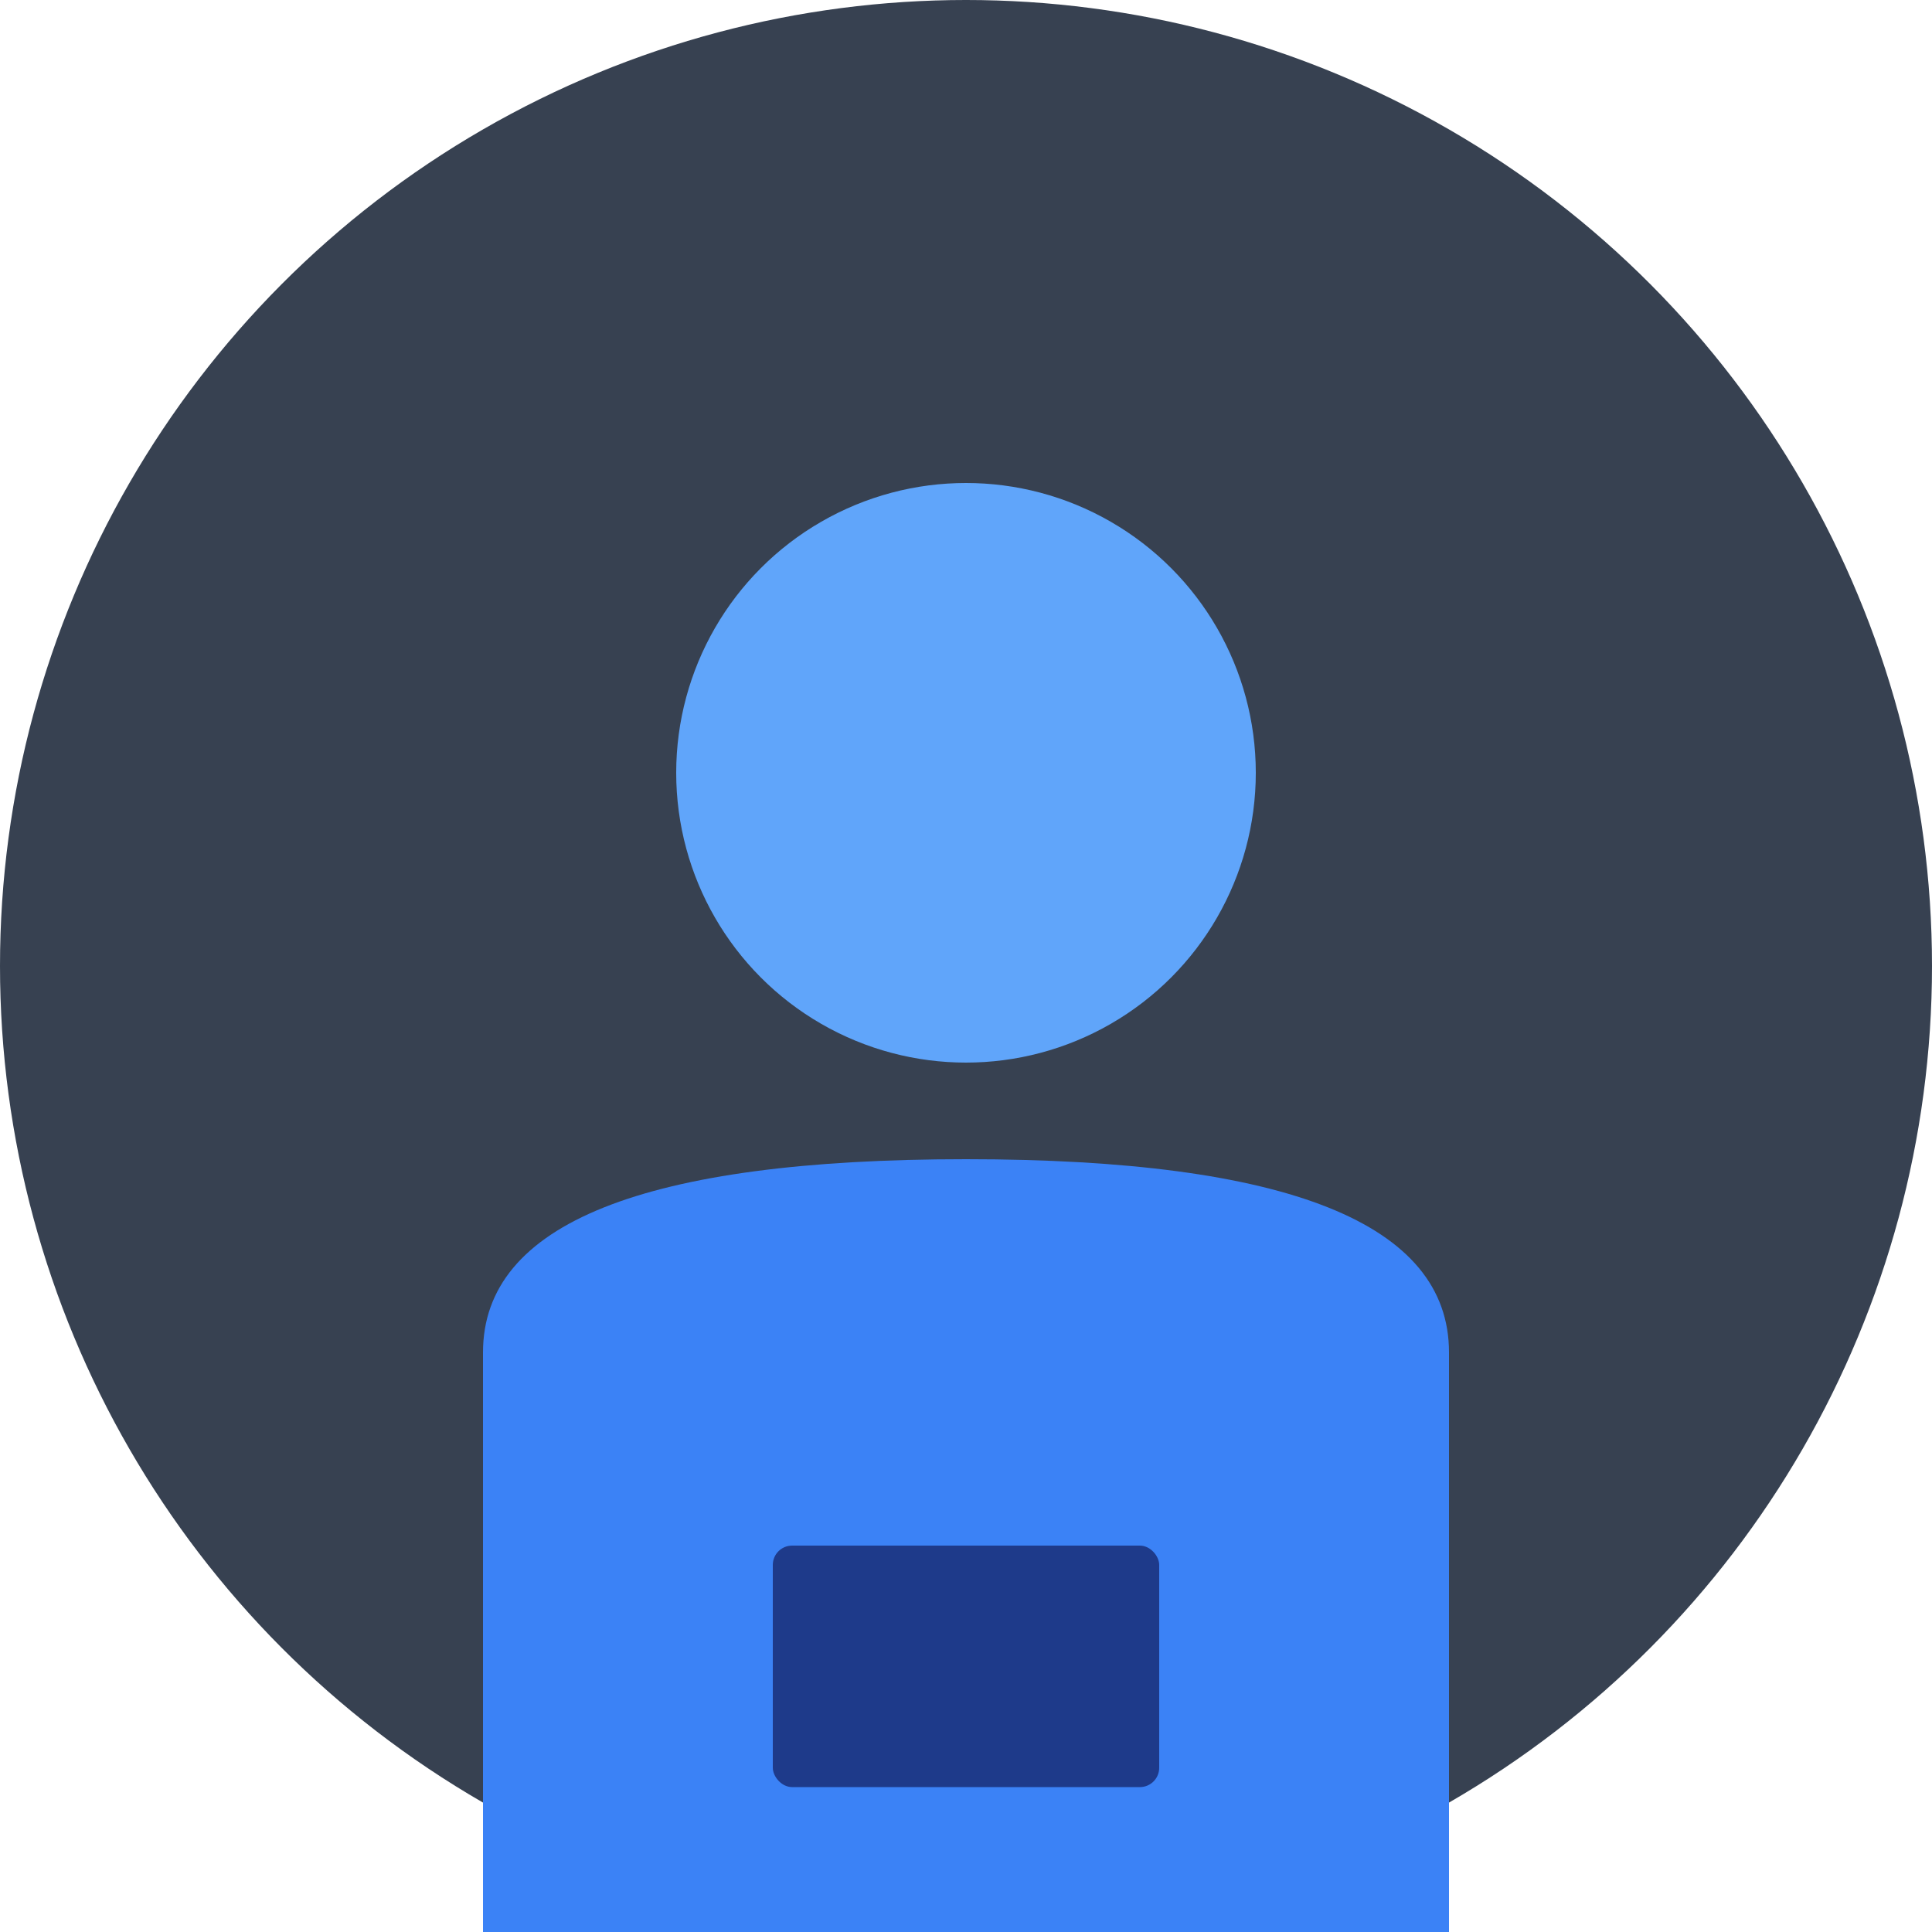
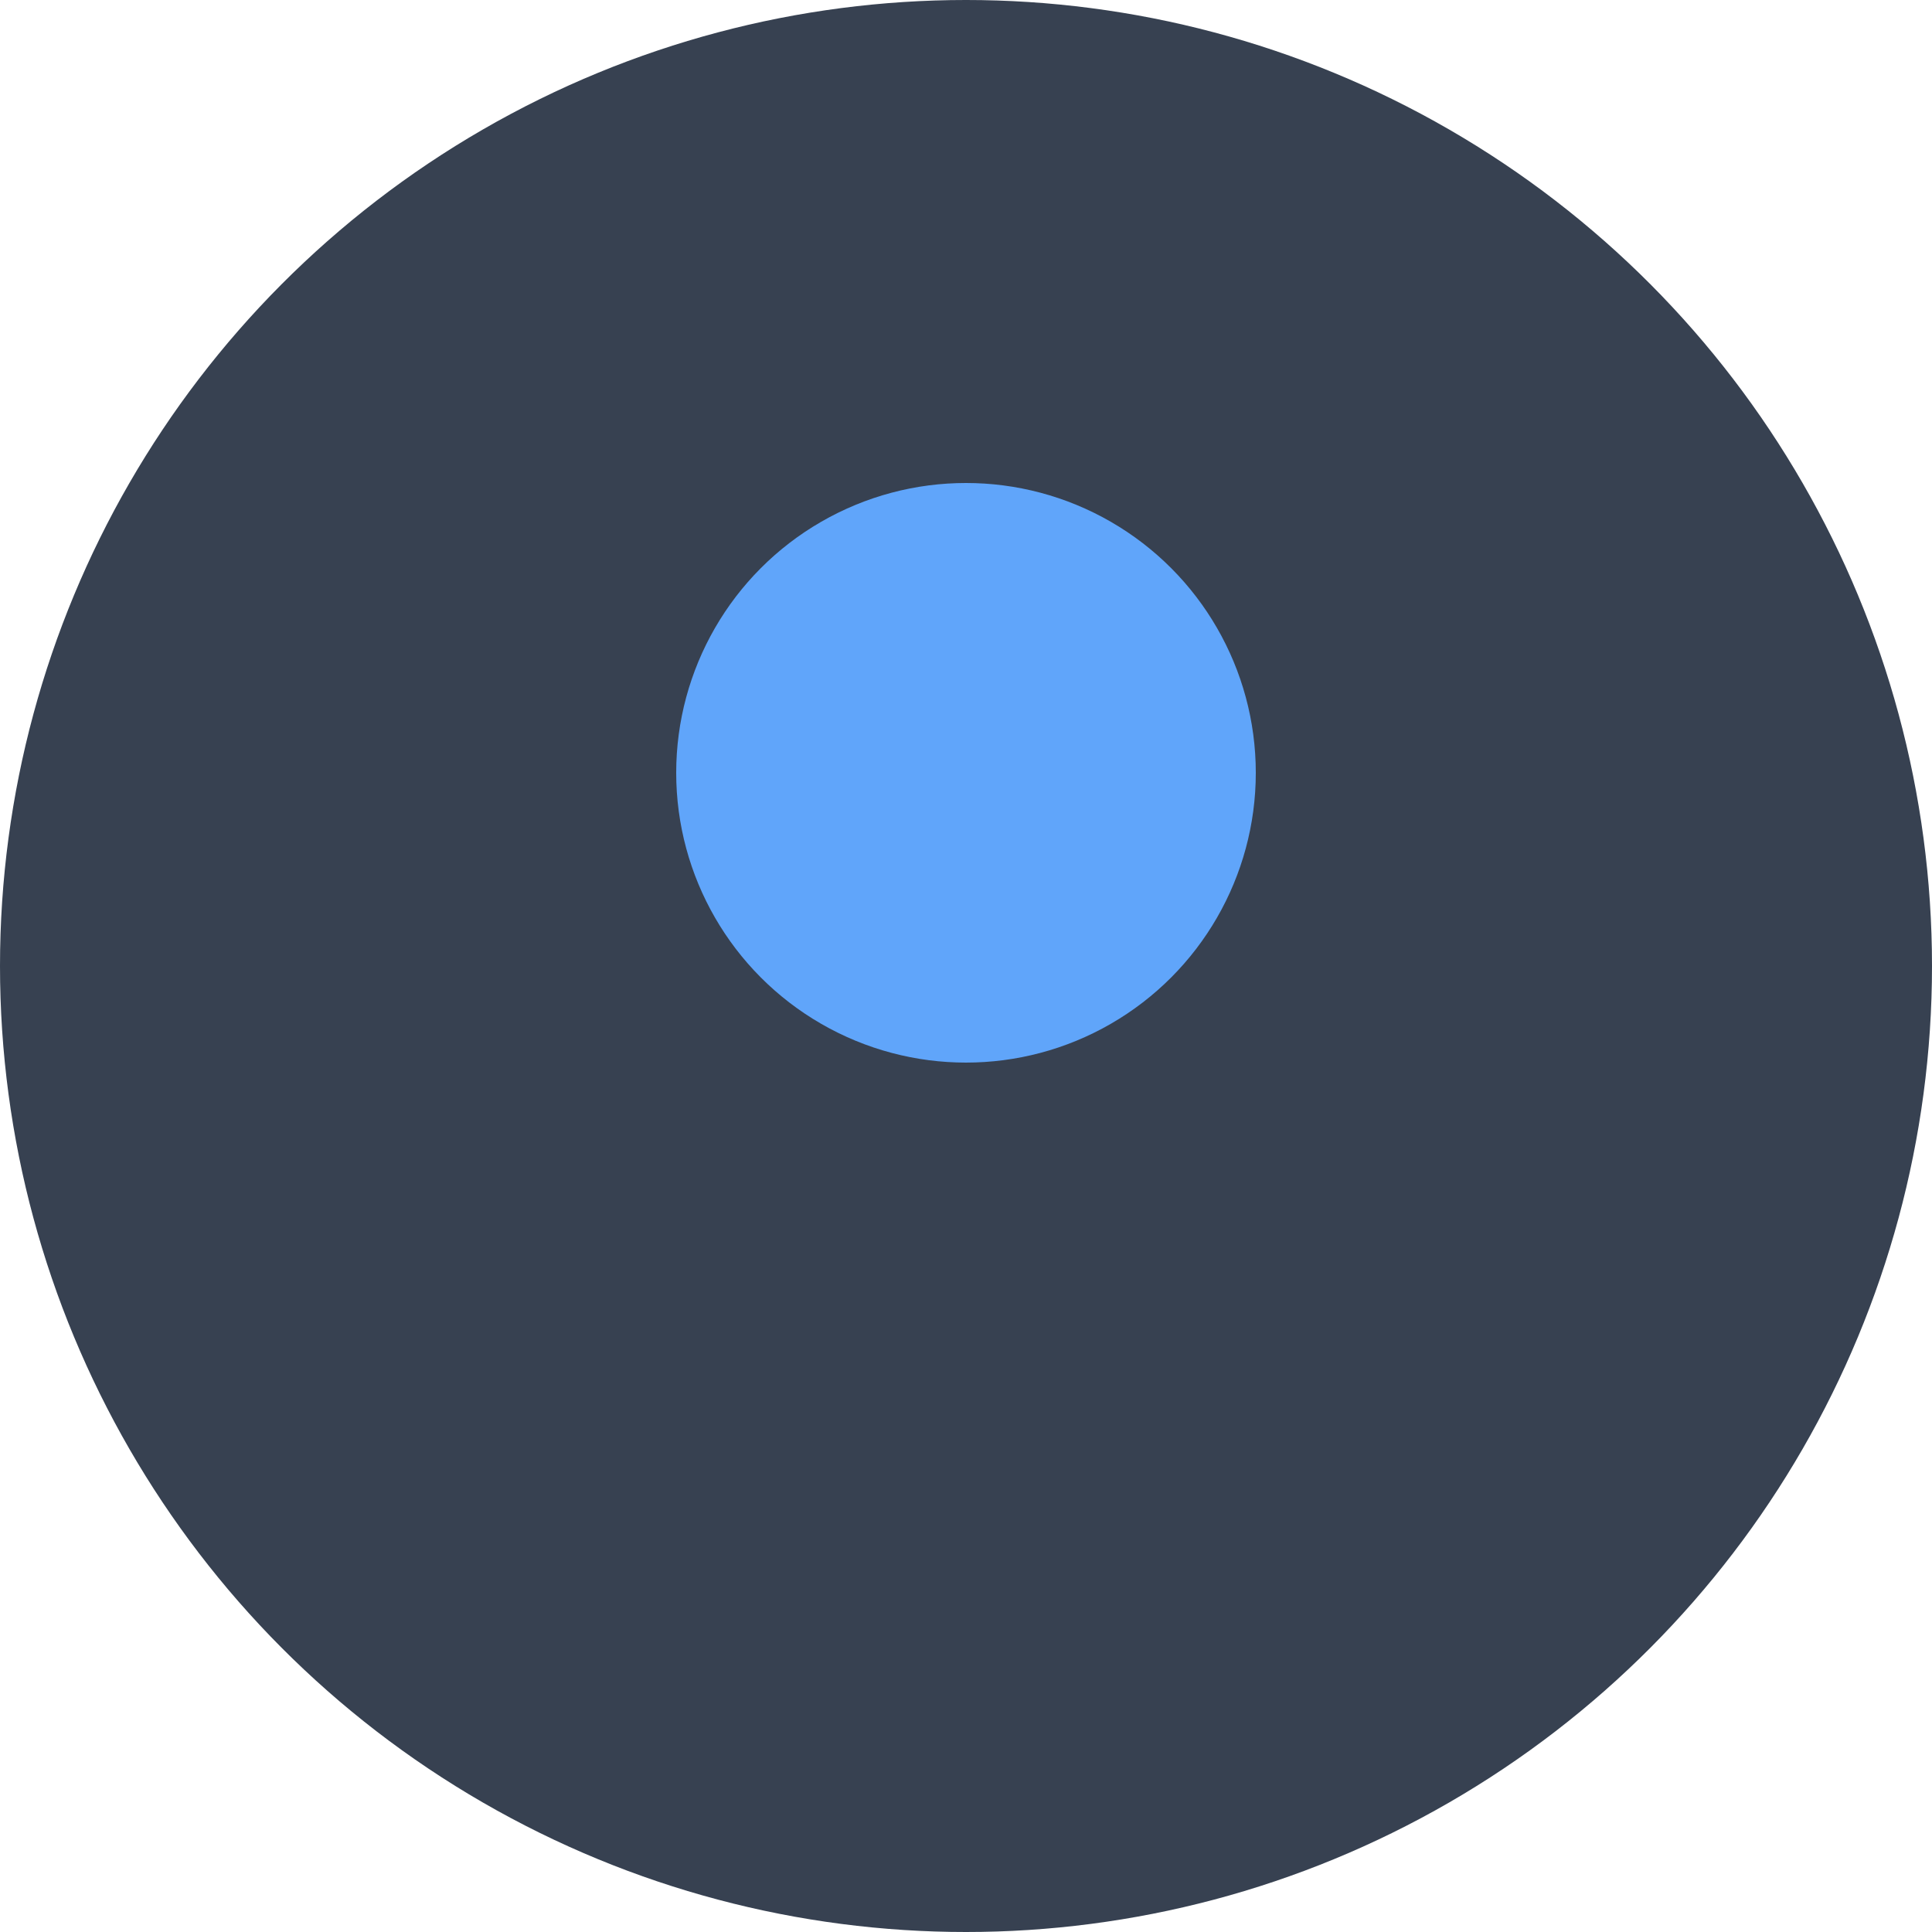
<svg xmlns="http://www.w3.org/2000/svg" viewBox="0 0 200 200" width="200" height="200">
  <circle cx="100" cy="100" r="100" fill="#374151" />
  <circle cx="100" cy="80" r="30" fill="#60a5fa" />
-   <path d="M 50 140 Q 50 120 100 120 Q 150 120 150 140 L 150 200 L 50 200 Z" fill="#3b82f6" />
-   <rect x="80" y="160" width="40" height="25" rx="2" fill="#1e3a8a" />
</svg>